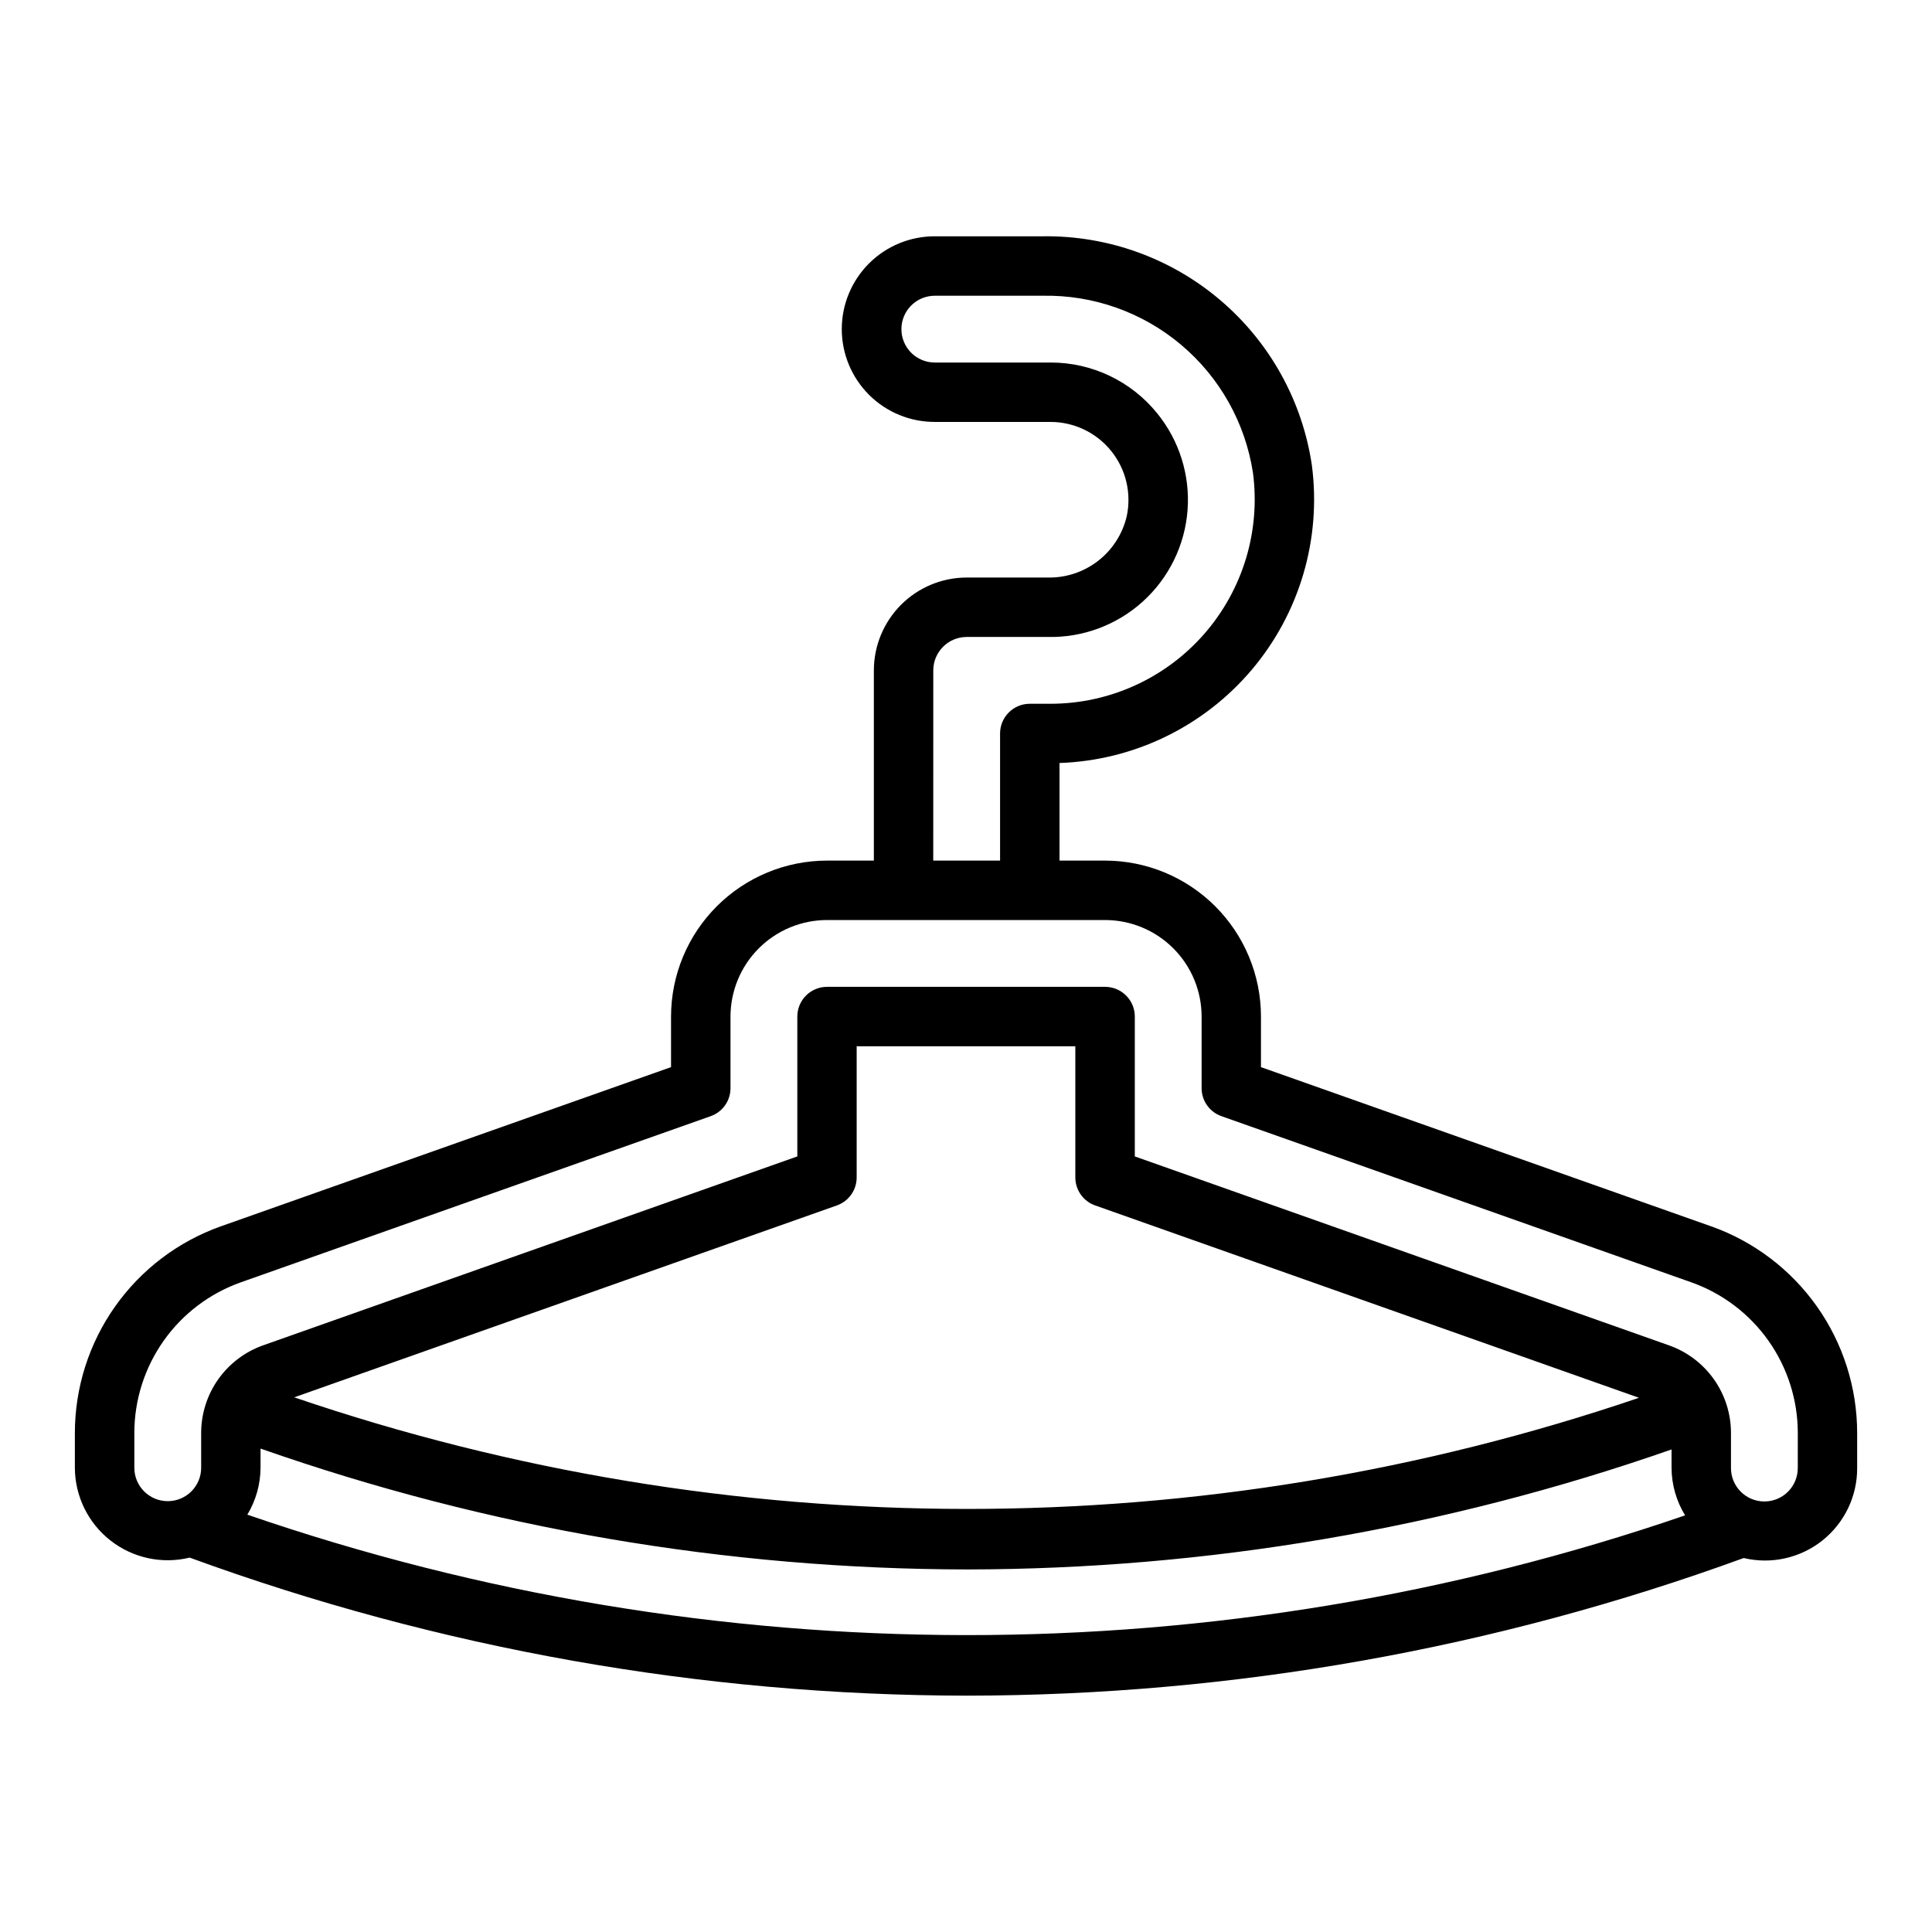
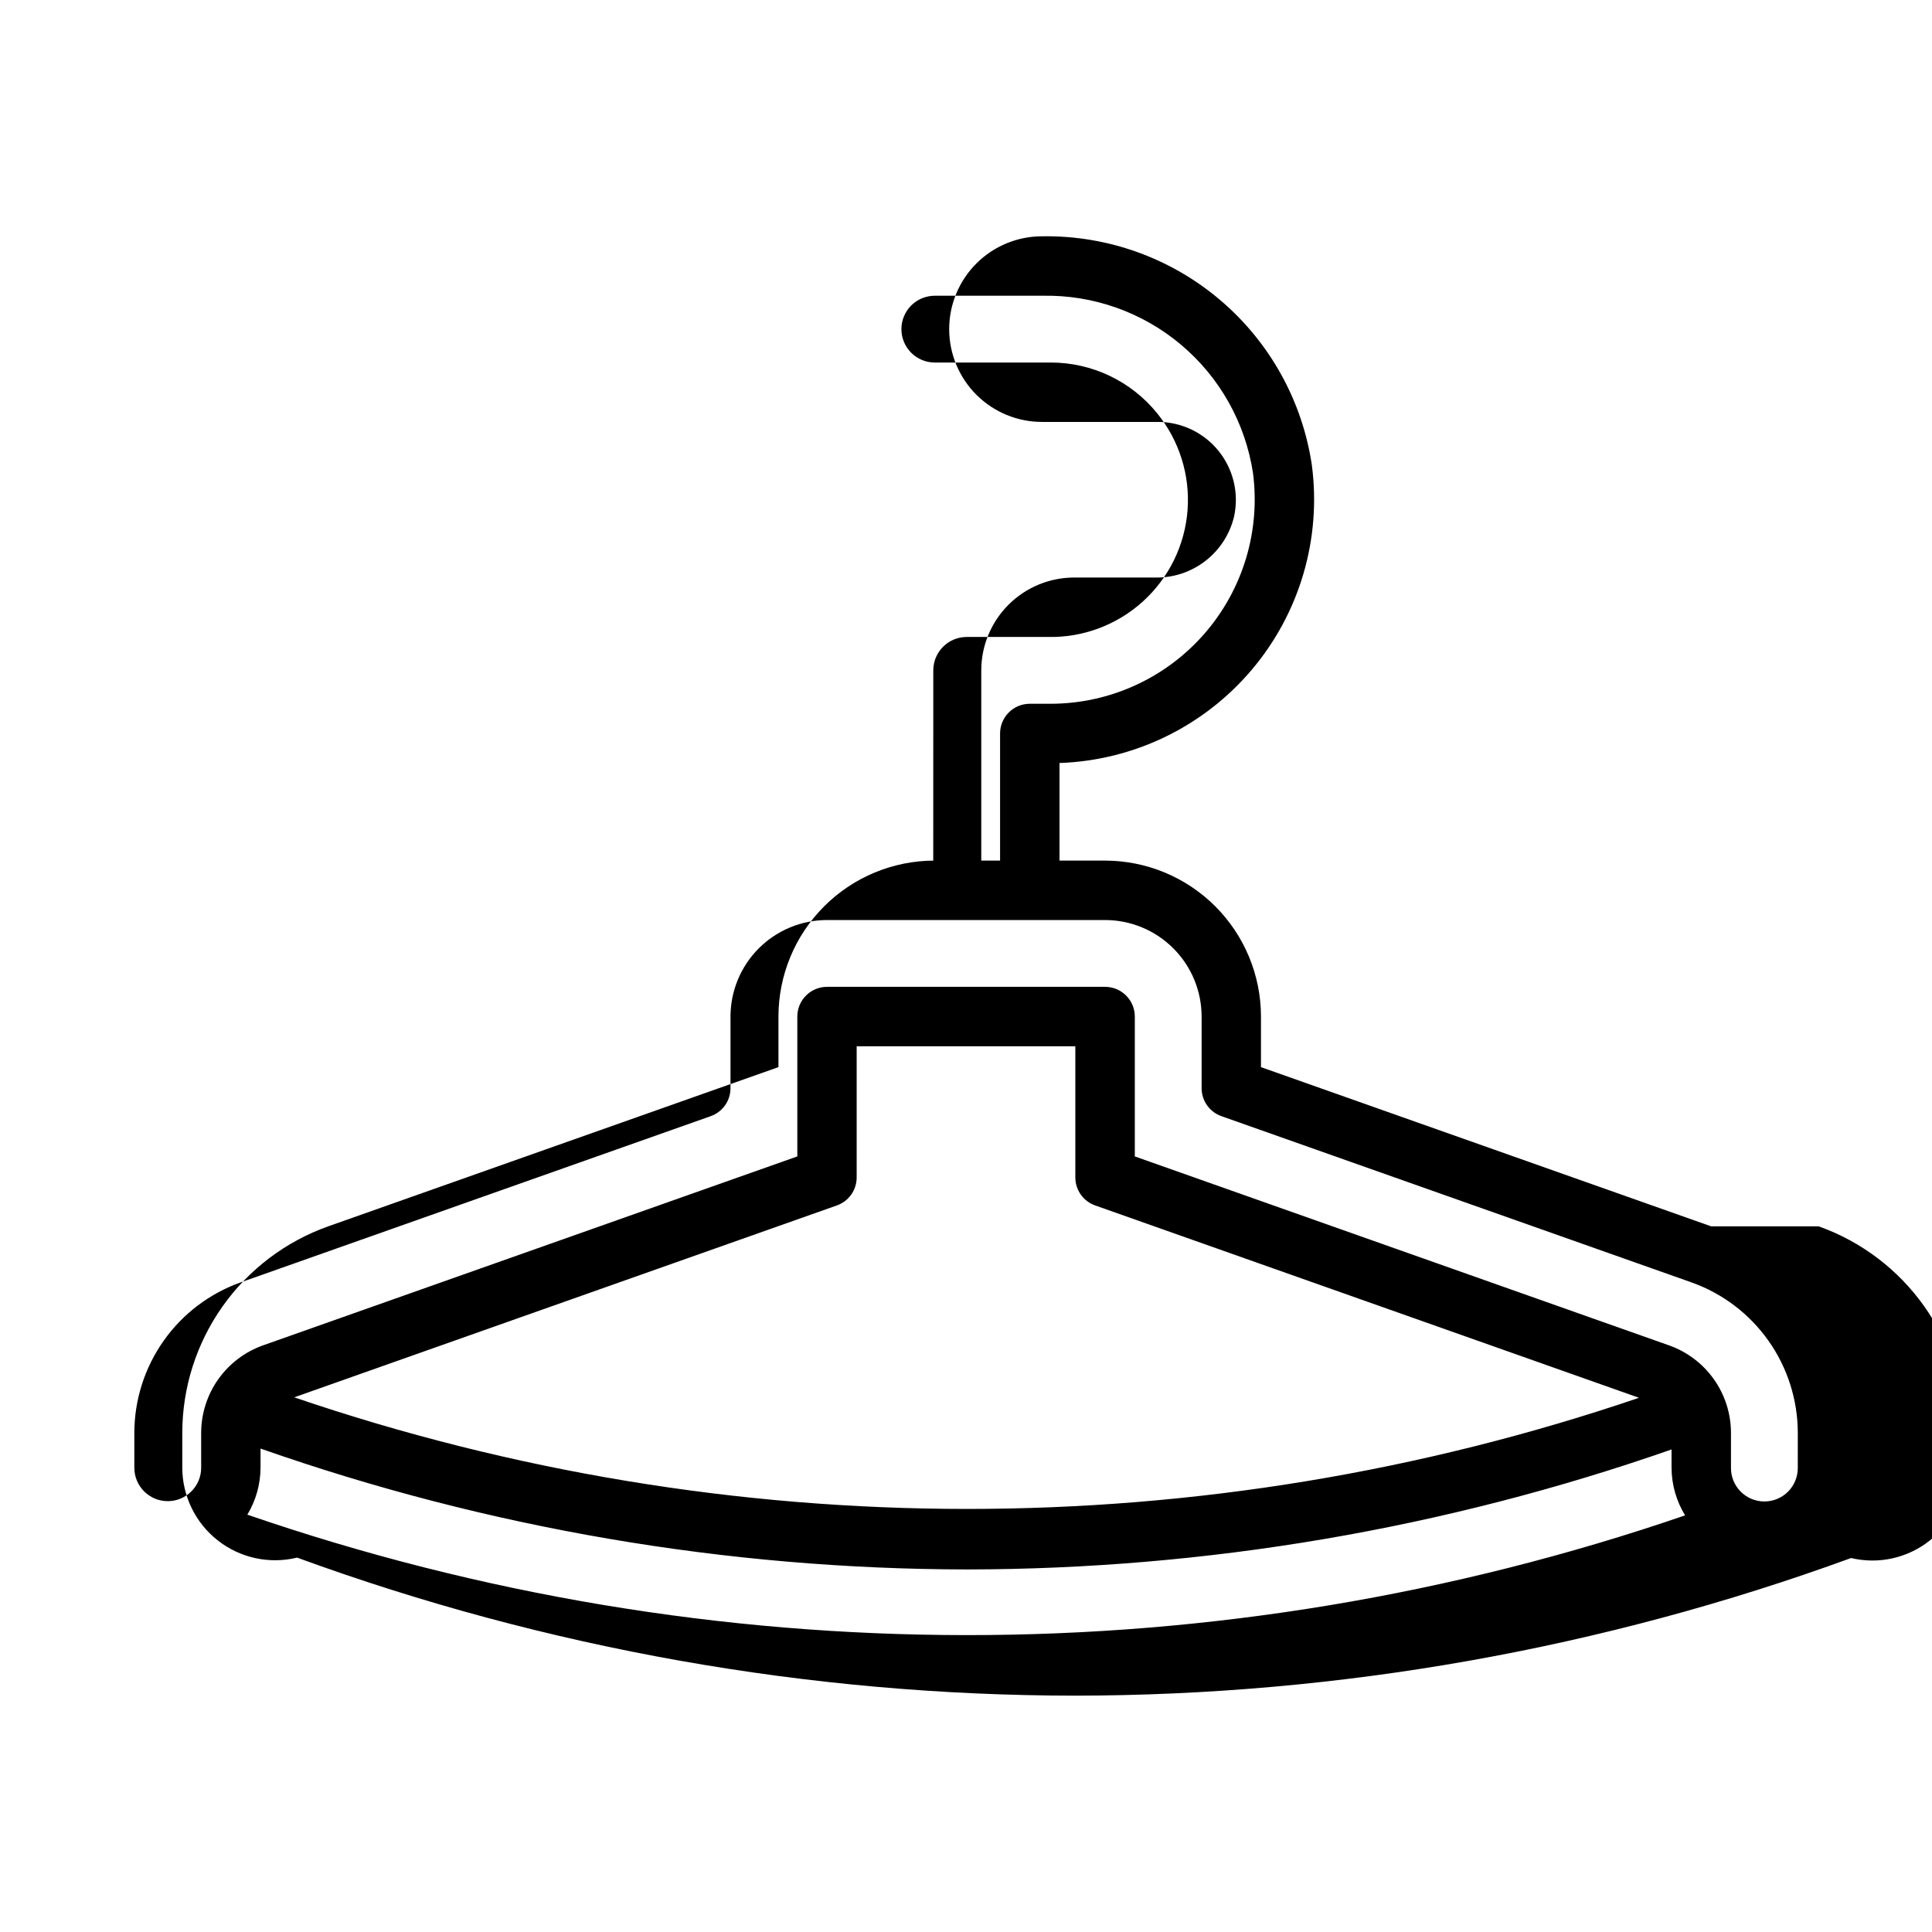
<svg xmlns="http://www.w3.org/2000/svg" fill="#000000" width="800px" height="800px" version="1.1" viewBox="144 144 512 512">
-   <path d="m597.47 468.99-119.3-42.188v-13.414c-0.012-10.957-4.371-21.461-12.117-29.207-7.746-7.746-18.25-12.102-29.207-12.113h-12.066v-25.863c19.684-0.676 38.168-9.633 50.902-24.656 12.734-15.027 18.535-34.73 15.977-54.262-2.523-17.047-11.152-32.594-24.281-43.754s-29.867-17.168-47.098-16.91h-28.465c-6.547-0.035-12.84 2.539-17.484 7.156-4.641 4.617-7.254 10.895-7.254 17.441s2.613 12.824 7.254 17.441c4.644 4.617 10.938 7.191 17.484 7.156h30.621c6.238 0.016 12.133 2.848 16.043 7.703 3.914 4.859 5.422 11.223 4.109 17.32-1.109 4.695-3.801 8.871-7.617 11.82-3.82 2.953-8.535 4.504-13.363 4.394h-21.426c-6.523 0.008-12.773 2.598-17.387 7.211-4.609 4.609-7.207 10.859-7.215 17.383v50.422h-12.426c-10.957 0.012-21.457 4.367-29.203 12.113-7.75 7.746-12.105 18.246-12.121 29.203v13.414l-119.3 42.188c-11.309 4.016-21.098 11.434-28.023 21.23-6.926 9.797-10.652 21.5-10.668 33.5v9.238c0.023 7.539 3.5 14.648 9.434 19.293 5.934 4.648 13.672 6.32 20.992 4.535 66.027 24.137 135.77 36.516 206.07 36.582 70.188-0.066 139.82-12.41 205.76-36.473 7.297 1.738 14.988 0.023 20.859-4.648 5.871-4.676 9.266-11.785 9.211-19.289v-9.238c-0.016-12-3.742-23.703-10.668-33.5-6.926-9.797-16.715-17.215-28.023-21.23zm-206.14-147.34c0.008-4.887 3.969-8.848 8.855-8.848h21.438c9.312 0.215 18.352-3.152 25.254-9.406 6.902-6.258 11.141-14.926 11.836-24.215 0.695-9.289-2.203-18.492-8.098-25.707-6.887-8.484-17.238-13.41-28.172-13.398h-30.625c-2.363 0.023-4.637-0.898-6.316-2.562-1.676-1.664-2.621-3.926-2.621-6.289 0-2.363 0.945-4.625 2.621-6.289 1.68-1.664 3.953-2.586 6.316-2.562h28.465-0.004c13.402-0.266 26.445 4.348 36.703 12.977 10.258 8.629 17.031 20.691 19.062 33.941 2.039 15.445-2.68 31.02-12.945 42.742-10.262 11.723-25.082 18.453-40.66 18.473h-5.535c-4.348 0-7.875 3.523-7.875 7.871v33.691h-17.711zm-181.78 223.75c2.262-3.754 3.473-8.051 3.496-12.434v-5.082 0.004c60.188 21.117 123.5 31.949 187.29 32.031 63.555-0.086 126.64-10.832 186.64-31.797v4.844c0.02 4.457 1.262 8.824 3.594 12.621-123.48 42.375-257.58 42.309-381.02-0.188zm224.68-81.949 144.12 50.977c-115.55 39.316-240.86 39.273-356.38-0.121l143.81-50.855c3.144-1.109 5.246-4.082 5.246-7.418v-34.762h57.949v34.762c0 3.336 2.102 6.309 5.246 7.418zm186.2 69.516c0.023 2.363-0.898 4.637-2.562 6.316-1.664 1.68-3.926 2.621-6.289 2.621s-4.629-0.941-6.293-2.621c-1.66-1.68-2.586-3.953-2.562-6.316v-9.238c-0.004-5.086-1.582-10.043-4.519-14.195-2.934-4.152-7.086-7.293-11.879-8.992l-141.59-50.078v-37.07 0.004c0-2.09-0.832-4.094-2.309-5.566-1.477-1.477-3.477-2.309-5.566-2.309h-73.691c-4.348 0-7.871 3.527-7.871 7.875v37.066l-141.59 50.07c-4.793 1.703-8.941 4.844-11.879 8.996-2.934 4.152-4.512 9.113-4.519 14.199v9.238c0 4.891-3.965 8.855-8.855 8.855s-8.855-3.965-8.855-8.855v-9.238c0.012-8.746 2.727-17.273 7.773-24.414 5.047-7.144 12.18-12.547 20.422-15.477l124.55-44.043h-0.004c3.144-1.109 5.25-4.082 5.246-7.418v-18.98c0.008-6.781 2.707-13.285 7.504-18.078 4.793-4.797 11.297-7.492 18.078-7.5h73.691c6.781 0.008 13.285 2.703 18.078 7.5 4.797 4.793 7.496 11.297 7.5 18.078v18.98c0 3.336 2.102 6.309 5.25 7.418l124.55 44.043c8.238 2.926 15.375 8.332 20.422 15.473 5.047 7.144 7.762 15.672 7.773 24.418z" />
+   <path d="m597.47 468.99-119.3-42.188v-13.414c-0.012-10.957-4.371-21.461-12.117-29.207-7.746-7.746-18.25-12.102-29.207-12.113h-12.066v-25.863c19.684-0.676 38.168-9.633 50.902-24.656 12.734-15.027 18.535-34.73 15.977-54.262-2.523-17.047-11.152-32.594-24.281-43.754s-29.867-17.168-47.098-16.91c-6.547-0.035-12.84 2.539-17.484 7.156-4.641 4.617-7.254 10.895-7.254 17.441s2.613 12.824 7.254 17.441c4.644 4.617 10.938 7.191 17.484 7.156h30.621c6.238 0.016 12.133 2.848 16.043 7.703 3.914 4.859 5.422 11.223 4.109 17.32-1.109 4.695-3.801 8.871-7.617 11.82-3.82 2.953-8.535 4.504-13.363 4.394h-21.426c-6.523 0.008-12.773 2.598-17.387 7.211-4.609 4.609-7.207 10.859-7.215 17.383v50.422h-12.426c-10.957 0.012-21.457 4.367-29.203 12.113-7.75 7.746-12.105 18.246-12.121 29.203v13.414l-119.3 42.188c-11.309 4.016-21.098 11.434-28.023 21.23-6.926 9.797-10.652 21.5-10.668 33.5v9.238c0.023 7.539 3.5 14.648 9.434 19.293 5.934 4.648 13.672 6.32 20.992 4.535 66.027 24.137 135.77 36.516 206.07 36.582 70.188-0.066 139.82-12.41 205.76-36.473 7.297 1.738 14.988 0.023 20.859-4.648 5.871-4.676 9.266-11.785 9.211-19.289v-9.238c-0.016-12-3.742-23.703-10.668-33.5-6.926-9.797-16.715-17.215-28.023-21.23zm-206.14-147.34c0.008-4.887 3.969-8.848 8.855-8.848h21.438c9.312 0.215 18.352-3.152 25.254-9.406 6.902-6.258 11.141-14.926 11.836-24.215 0.695-9.289-2.203-18.492-8.098-25.707-6.887-8.484-17.238-13.41-28.172-13.398h-30.625c-2.363 0.023-4.637-0.898-6.316-2.562-1.676-1.664-2.621-3.926-2.621-6.289 0-2.363 0.945-4.625 2.621-6.289 1.68-1.664 3.953-2.586 6.316-2.562h28.465-0.004c13.402-0.266 26.445 4.348 36.703 12.977 10.258 8.629 17.031 20.691 19.062 33.941 2.039 15.445-2.68 31.02-12.945 42.742-10.262 11.723-25.082 18.453-40.66 18.473h-5.535c-4.348 0-7.875 3.523-7.875 7.871v33.691h-17.711zm-181.78 223.75c2.262-3.754 3.473-8.051 3.496-12.434v-5.082 0.004c60.188 21.117 123.5 31.949 187.29 32.031 63.555-0.086 126.64-10.832 186.64-31.797v4.844c0.02 4.457 1.262 8.824 3.594 12.621-123.48 42.375-257.58 42.309-381.02-0.188zm224.68-81.949 144.12 50.977c-115.55 39.316-240.86 39.273-356.38-0.121l143.81-50.855c3.144-1.109 5.246-4.082 5.246-7.418v-34.762h57.949v34.762c0 3.336 2.102 6.309 5.246 7.418zm186.2 69.516c0.023 2.363-0.898 4.637-2.562 6.316-1.664 1.68-3.926 2.621-6.289 2.621s-4.629-0.941-6.293-2.621c-1.66-1.68-2.586-3.953-2.562-6.316v-9.238c-0.004-5.086-1.582-10.043-4.519-14.195-2.934-4.152-7.086-7.293-11.879-8.992l-141.59-50.078v-37.07 0.004c0-2.09-0.832-4.094-2.309-5.566-1.477-1.477-3.477-2.309-5.566-2.309h-73.691c-4.348 0-7.871 3.527-7.871 7.875v37.066l-141.59 50.07c-4.793 1.703-8.941 4.844-11.879 8.996-2.934 4.152-4.512 9.113-4.519 14.199v9.238c0 4.891-3.965 8.855-8.855 8.855s-8.855-3.965-8.855-8.855v-9.238c0.012-8.746 2.727-17.273 7.773-24.414 5.047-7.144 12.18-12.547 20.422-15.477l124.55-44.043h-0.004c3.144-1.109 5.25-4.082 5.246-7.418v-18.98c0.008-6.781 2.707-13.285 7.504-18.078 4.793-4.797 11.297-7.492 18.078-7.5h73.691c6.781 0.008 13.285 2.703 18.078 7.5 4.797 4.793 7.496 11.297 7.5 18.078v18.98c0 3.336 2.102 6.309 5.25 7.418l124.55 44.043c8.238 2.926 15.375 8.332 20.422 15.473 5.047 7.144 7.762 15.672 7.773 24.418z" />
</svg>